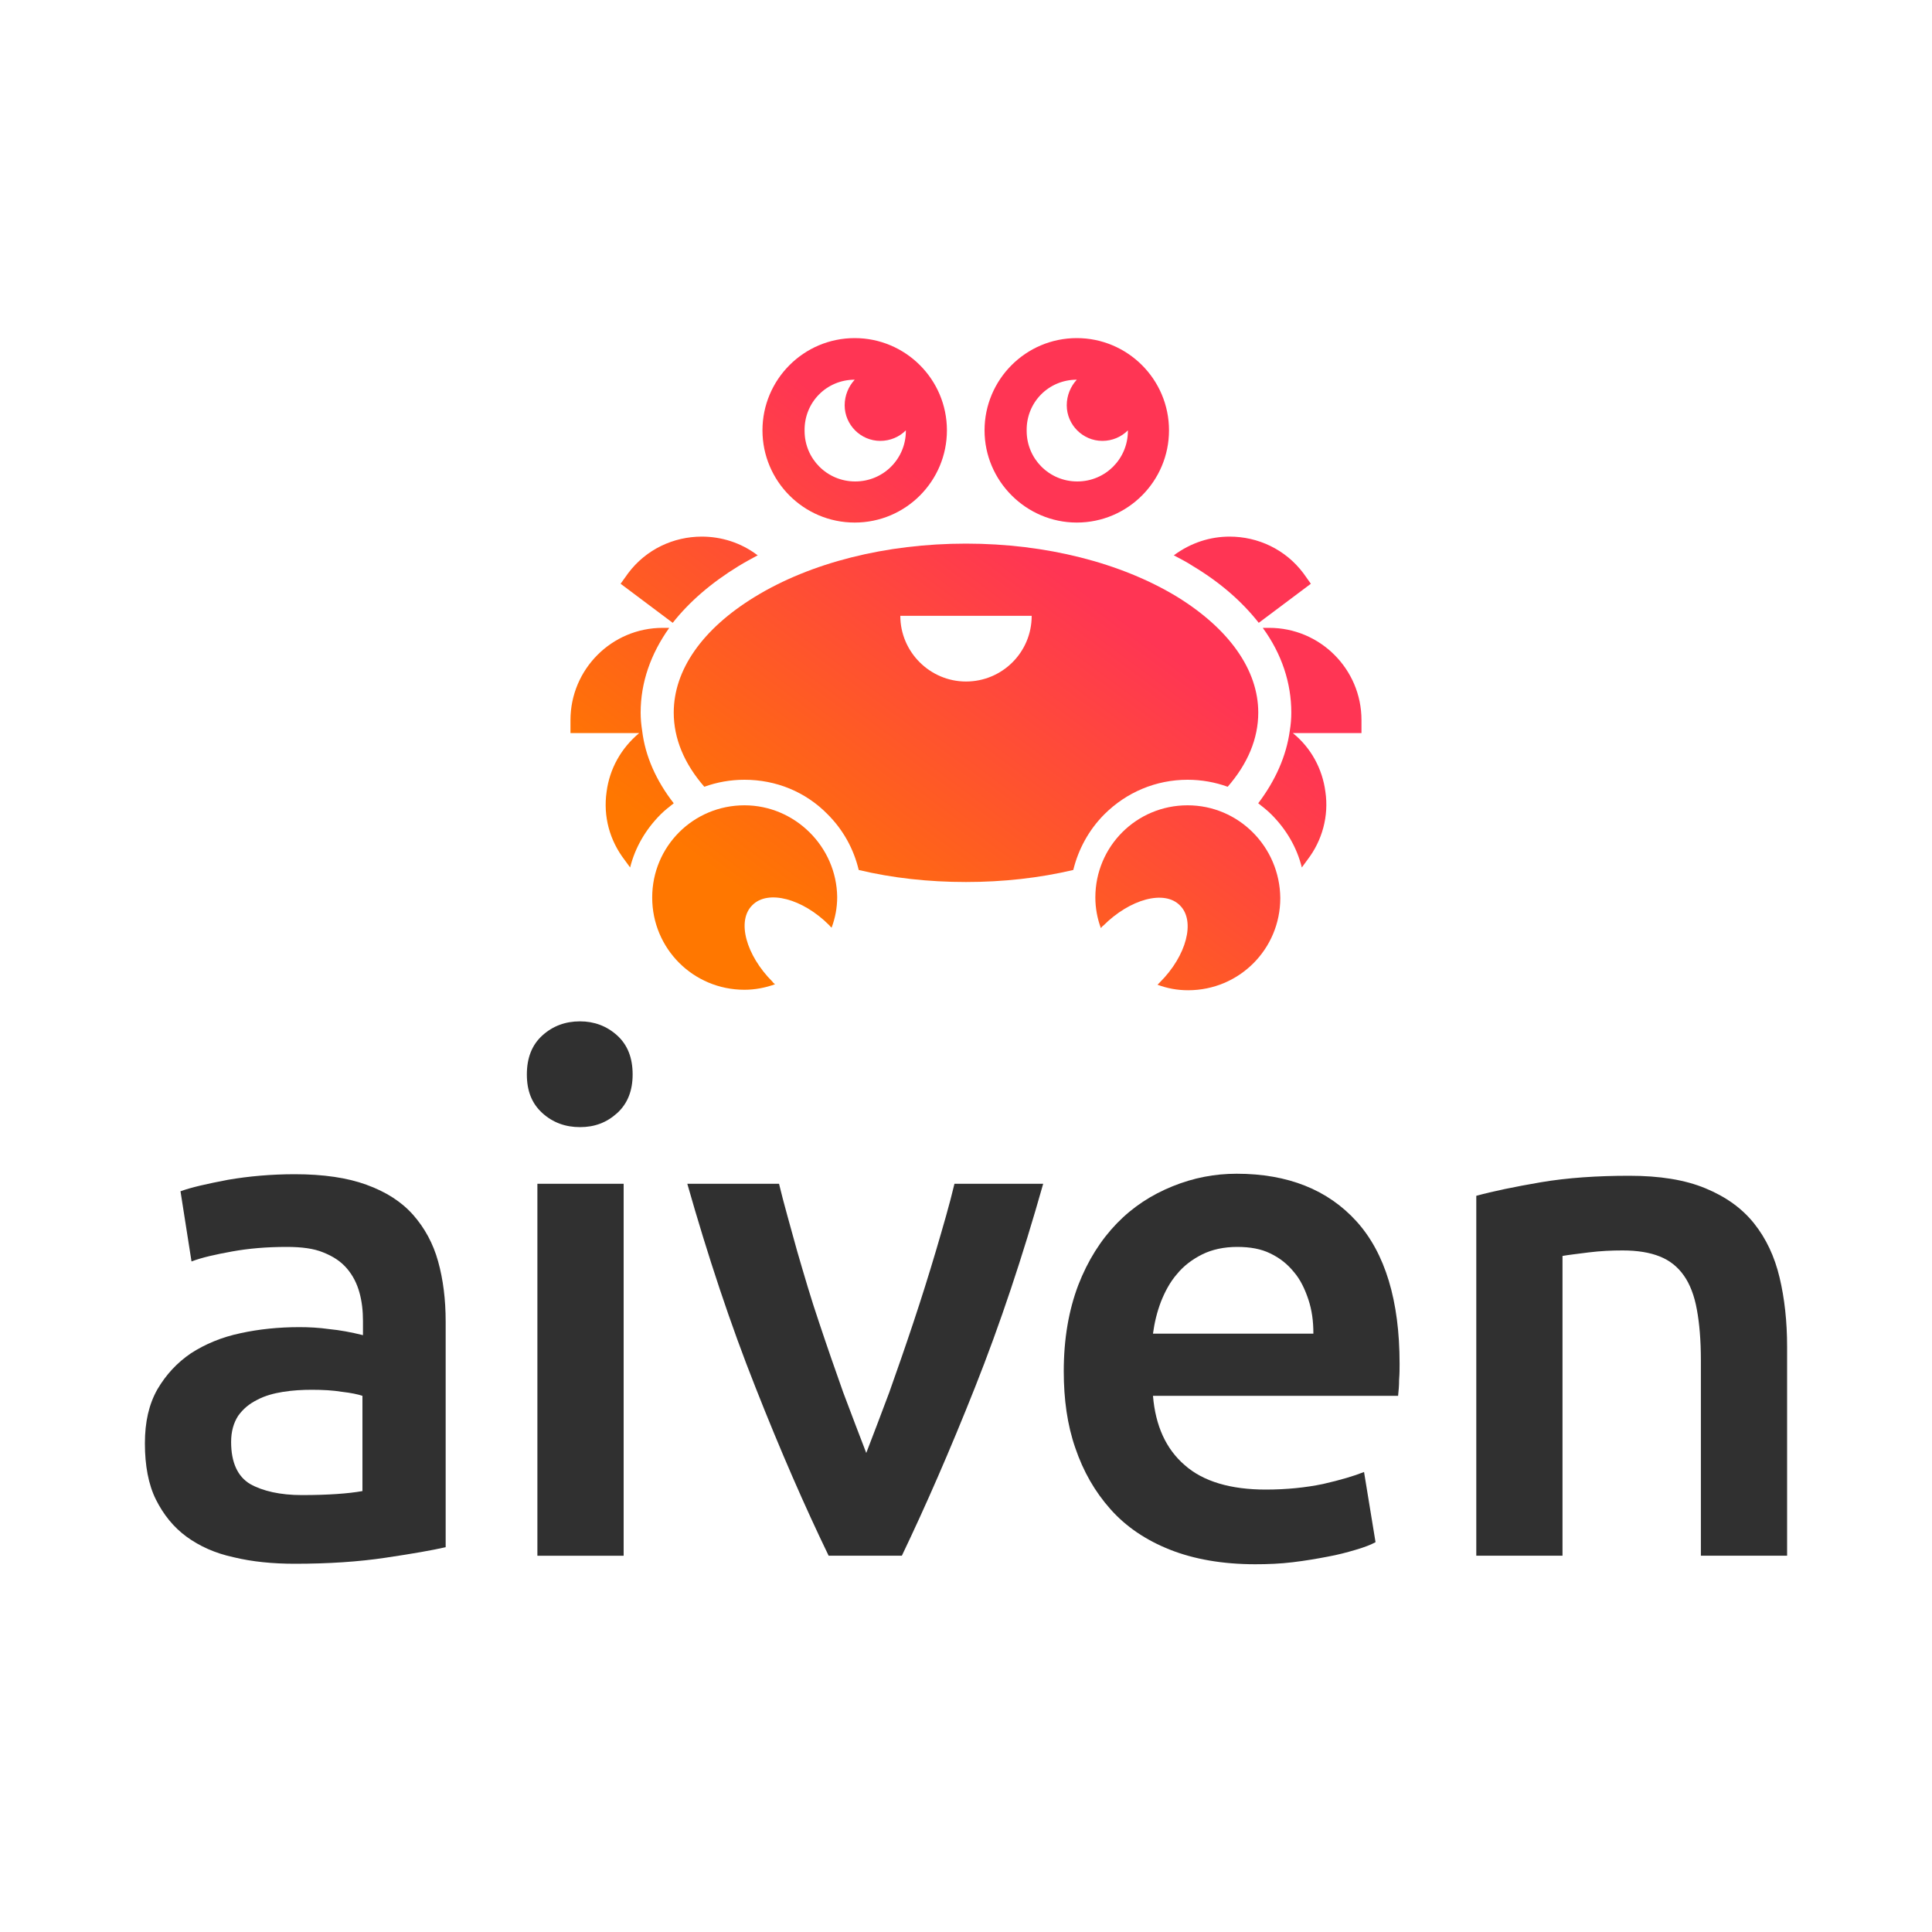
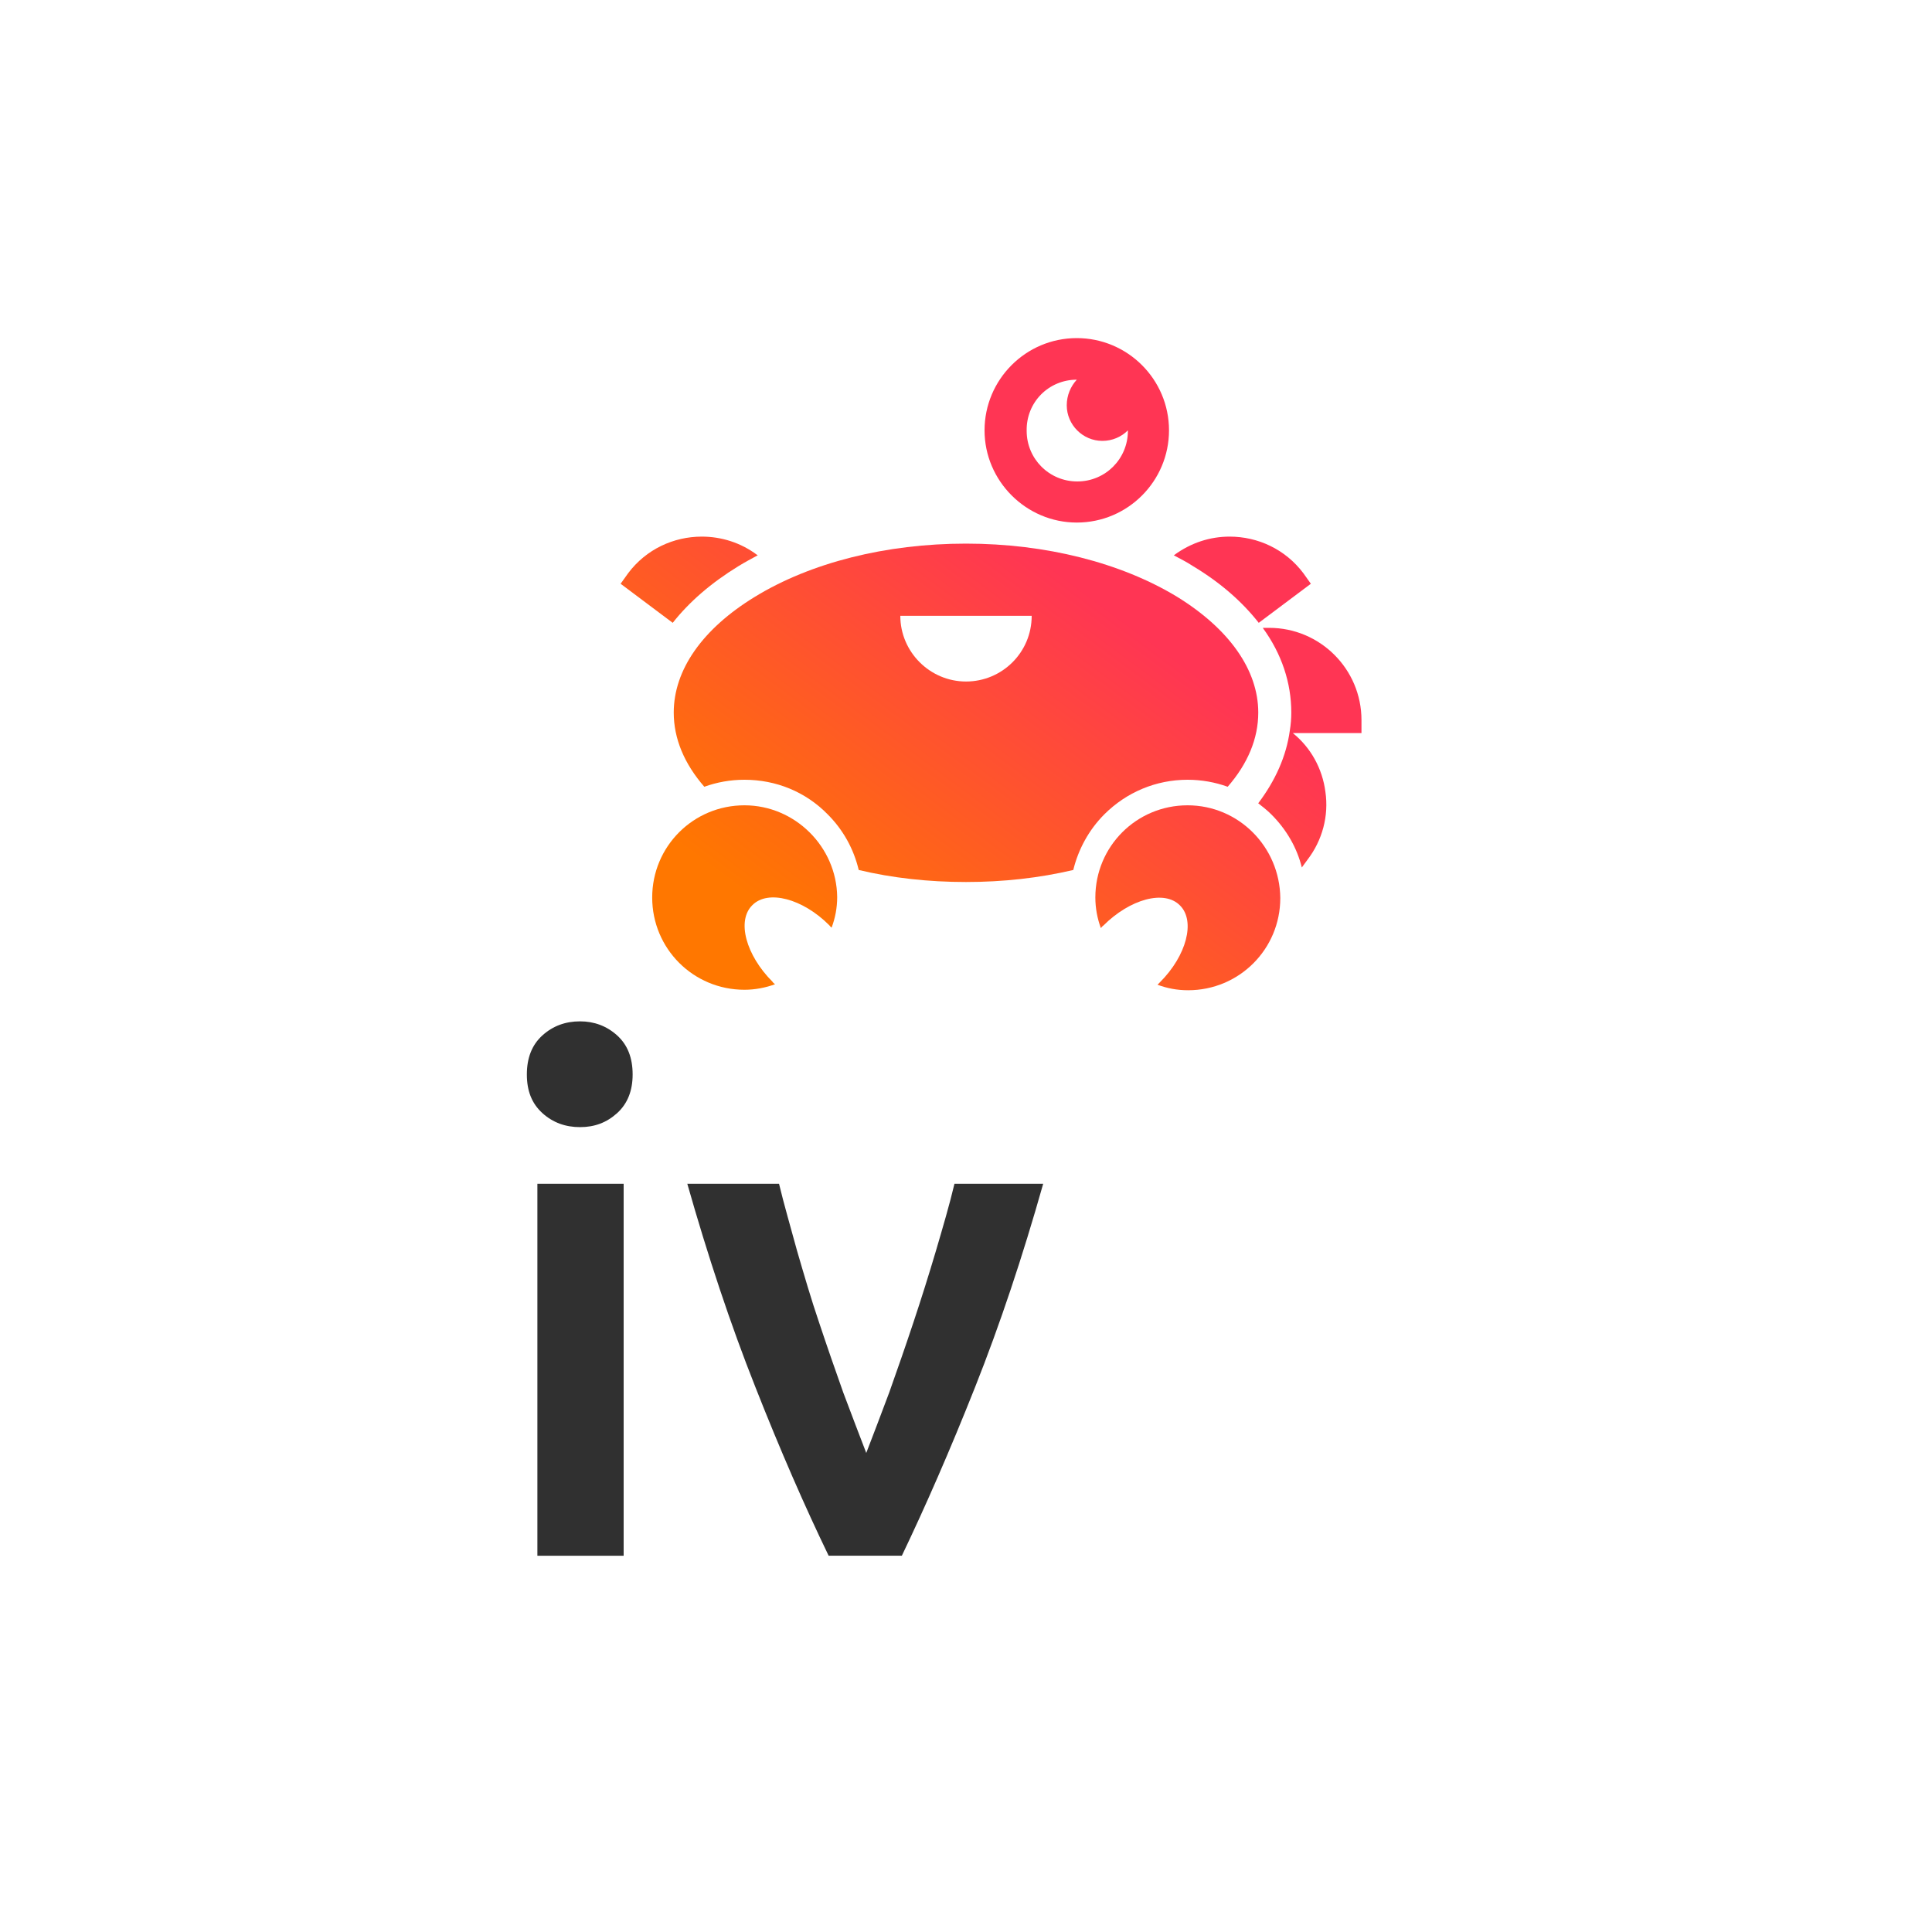
<svg xmlns="http://www.w3.org/2000/svg" width="40" height="40" viewBox="0 0 40 40" fill="none">
-   <path d="M6.103 24.311C6.695 24.311 7.193 24.384 7.587 24.529C7.992 24.675 8.314 24.882 8.553 25.152C8.791 25.422 8.968 25.744 9.071 26.117C9.175 26.491 9.227 26.906 9.227 27.363V32.033C8.957 32.095 8.542 32.168 7.982 32.251C7.432 32.334 6.799 32.376 6.103 32.376C5.647 32.376 5.221 32.334 4.837 32.241C4.453 32.158 4.131 32.012 3.861 31.815C3.592 31.618 3.384 31.358 3.228 31.047C3.073 30.736 3 30.341 3 29.885C3 29.439 3.083 29.075 3.259 28.764C3.436 28.463 3.664 28.214 3.955 28.017C4.245 27.83 4.588 27.684 4.982 27.602C5.366 27.518 5.771 27.477 6.197 27.477C6.394 27.477 6.601 27.487 6.819 27.518C7.037 27.539 7.266 27.581 7.515 27.643V27.352C7.515 27.145 7.494 26.948 7.442 26.761C7.39 26.574 7.307 26.408 7.183 26.263C7.058 26.117 6.902 26.014 6.695 25.931C6.498 25.848 6.238 25.816 5.937 25.816C5.522 25.816 5.148 25.848 4.806 25.91C4.463 25.972 4.183 26.034 3.965 26.117L3.737 24.664C3.965 24.581 4.287 24.509 4.723 24.426C5.148 24.353 5.615 24.311 6.103 24.311ZM6.248 30.954C6.799 30.954 7.214 30.923 7.504 30.871V28.899C7.411 28.868 7.266 28.837 7.079 28.816C6.892 28.785 6.684 28.774 6.456 28.774C6.259 28.774 6.062 28.785 5.864 28.816C5.667 28.847 5.48 28.899 5.325 28.982C5.159 29.065 5.034 29.169 4.93 29.314C4.837 29.459 4.785 29.636 4.785 29.854C4.785 30.279 4.92 30.57 5.179 30.725C5.439 30.871 5.802 30.954 6.248 30.954Z" fill="#303030" />
  <path d="M13.098 22.246C13.098 22.578 12.995 22.848 12.777 23.046C12.559 23.243 12.309 23.336 12.009 23.336C11.708 23.336 11.448 23.243 11.23 23.046C11.012 22.848 10.908 22.589 10.908 22.246C10.908 21.904 11.012 21.634 11.23 21.437C11.448 21.24 11.708 21.146 12.009 21.146C12.299 21.146 12.559 21.24 12.777 21.437C12.995 21.634 13.098 21.904 13.098 22.246ZM12.912 32.21H11.126V24.509H12.912V32.21Z" fill="#303030" />
  <path d="M17.156 32.209C16.669 31.203 16.16 30.04 15.641 28.722C15.122 27.415 14.655 26.003 14.23 24.509H16.129C16.233 24.944 16.368 25.401 16.503 25.899C16.648 26.397 16.793 26.896 16.959 27.383C17.125 27.882 17.291 28.359 17.457 28.826C17.634 29.293 17.789 29.708 17.935 30.082C18.08 29.708 18.236 29.293 18.412 28.826C18.578 28.359 18.744 27.882 18.91 27.383C19.076 26.885 19.232 26.387 19.377 25.899C19.523 25.401 19.658 24.944 19.761 24.509H21.598C21.173 26.013 20.706 27.415 20.187 28.722C19.668 30.03 19.159 31.192 18.672 32.209H17.156Z" fill="#303030" />
-   <path d="M22.024 28.39C22.024 27.716 22.128 27.124 22.325 26.605C22.522 26.096 22.792 25.671 23.124 25.328C23.456 24.986 23.84 24.737 24.276 24.561C24.712 24.384 25.148 24.301 25.605 24.301C26.663 24.301 27.493 24.633 28.085 25.287C28.677 25.941 28.977 26.927 28.977 28.235C28.977 28.328 28.977 28.442 28.967 28.567C28.967 28.691 28.957 28.795 28.946 28.899H23.871C23.923 29.521 24.141 29.999 24.525 30.331C24.909 30.673 25.48 30.84 26.206 30.84C26.642 30.84 27.037 30.798 27.39 30.725C27.753 30.642 28.033 30.559 28.241 30.476L28.479 31.929C28.386 31.981 28.251 32.033 28.075 32.085C27.898 32.137 27.711 32.189 27.483 32.23C27.265 32.272 27.026 32.313 26.767 32.344C26.507 32.376 26.248 32.386 25.988 32.386C25.314 32.386 24.722 32.282 24.224 32.085C23.726 31.888 23.311 31.608 22.989 31.244C22.667 30.881 22.429 30.466 22.263 29.978C22.097 29.501 22.024 28.971 22.024 28.39ZM27.192 27.601C27.192 27.352 27.161 27.124 27.089 26.906C27.016 26.688 26.923 26.491 26.788 26.335C26.653 26.169 26.497 26.045 26.3 25.951C26.113 25.858 25.885 25.816 25.615 25.816C25.345 25.816 25.096 25.868 24.888 25.972C24.681 26.076 24.504 26.211 24.369 26.377C24.224 26.543 24.12 26.74 24.037 26.948C23.954 27.166 23.902 27.383 23.871 27.612H27.192V27.601Z" fill="#303030" />
-   <path d="M30.565 24.758C30.908 24.664 31.354 24.571 31.904 24.477C32.454 24.384 33.067 24.343 33.731 24.343C34.364 24.343 34.883 24.426 35.308 24.602C35.734 24.778 36.066 25.017 36.315 25.328C36.564 25.64 36.741 26.014 36.844 26.449C36.948 26.885 37 27.363 37 27.882V32.209H35.215V28.162C35.215 27.747 35.184 27.394 35.132 27.114C35.08 26.823 34.987 26.584 34.862 26.408C34.738 26.231 34.572 26.096 34.364 26.014C34.156 25.93 33.897 25.889 33.596 25.889C33.368 25.889 33.139 25.899 32.89 25.93C32.641 25.962 32.465 25.982 32.35 26.003V32.209H30.565V24.758Z" fill="#303030" />
  <path d="M24.587 16.144C24.878 16.144 25.158 16.195 25.418 16.289C25.833 15.812 26.051 15.293 26.051 14.753C26.051 13.871 25.449 13.02 24.369 12.355C23.207 11.65 21.65 11.255 20 11.255C18.34 11.255 16.783 11.65 15.631 12.355C14.541 13.02 13.949 13.871 13.949 14.753C13.949 15.293 14.167 15.812 14.582 16.289C14.842 16.195 15.122 16.144 15.413 16.144C16.067 16.144 16.679 16.393 17.136 16.86C17.457 17.181 17.675 17.576 17.779 18.012C18.474 18.178 19.222 18.261 20 18.261C20.768 18.261 21.515 18.178 22.221 18.012C22.325 17.586 22.543 17.181 22.864 16.86C23.321 16.403 23.933 16.144 24.587 16.144ZM20 14.11C19.253 14.11 18.64 13.497 18.64 12.75H21.36C21.36 13.508 20.747 14.11 20 14.11Z" fill="url(#paint0_linear_64_5555)" />
  <path d="M15.288 11.722C15.423 11.639 15.558 11.567 15.693 11.494H15.682C15.34 11.235 14.935 11.11 14.53 11.11C13.949 11.11 13.378 11.37 13.005 11.868L12.849 12.086L13.928 12.895C14.271 12.459 14.728 12.065 15.288 11.722Z" fill="url(#paint1_linear_64_5555)" />
-   <path d="M13.949 16.631C13.586 16.165 13.358 15.656 13.295 15.127C13.275 15.002 13.264 14.877 13.264 14.753C13.264 14.13 13.472 13.539 13.856 12.999H13.721C12.662 12.999 11.811 13.86 11.811 14.909V15.178H13.233C12.86 15.49 12.621 15.915 12.559 16.393C12.486 16.901 12.621 17.399 12.932 17.804L13.046 17.96C13.15 17.545 13.368 17.171 13.679 16.86C13.762 16.777 13.856 16.704 13.949 16.631Z" fill="url(#paint2_linear_64_5555)" />
  <path d="M26.061 12.895L27.14 12.086L26.985 11.868C26.611 11.37 26.04 11.11 25.459 11.11C25.054 11.11 24.66 11.235 24.307 11.494H24.297C24.432 11.567 24.577 11.639 24.701 11.722C25.272 12.065 25.718 12.459 26.061 12.895Z" fill="url(#paint3_linear_64_5555)" />
  <path d="M28.188 14.909C28.188 13.85 27.327 12.999 26.279 12.999H26.144C26.538 13.539 26.735 14.141 26.735 14.753C26.735 14.877 26.725 15.002 26.704 15.127C26.632 15.656 26.403 16.165 26.05 16.631C26.144 16.704 26.237 16.777 26.32 16.86C26.632 17.171 26.85 17.545 26.953 17.96L27.067 17.804C27.379 17.399 27.514 16.891 27.441 16.393C27.379 15.915 27.14 15.479 26.767 15.178H28.188V14.909Z" fill="url(#paint4_linear_64_5555)" />
-   <path d="M17.696 10.819C18.755 10.819 19.605 9.958 19.605 8.91C19.605 7.851 18.744 7 17.696 7C16.637 7 15.786 7.861 15.786 8.91C15.786 9.958 16.637 10.819 17.696 10.819ZM17.696 7.861C17.571 7.996 17.488 8.183 17.488 8.391C17.488 8.795 17.82 9.128 18.225 9.128C18.433 9.128 18.62 9.045 18.755 8.91V8.92C18.755 9.501 18.288 9.968 17.706 9.968C17.125 9.968 16.658 9.501 16.658 8.92C16.648 8.328 17.115 7.861 17.696 7.861Z" fill="url(#paint5_linear_64_5555)" />
  <path d="M22.294 10.819C23.352 10.819 24.203 9.958 24.203 8.91C24.203 7.851 23.342 7 22.294 7C21.235 7 20.384 7.861 20.384 8.91C20.384 9.958 21.245 10.819 22.294 10.819ZM22.294 7.861C22.304 7.861 22.304 7.861 22.294 7.861C22.169 7.996 22.086 8.183 22.086 8.391C22.086 8.795 22.418 9.128 22.823 9.128C23.03 9.128 23.217 9.045 23.352 8.91V8.92C23.352 9.501 22.885 9.968 22.304 9.968C21.723 9.968 21.256 9.501 21.256 8.92C21.245 8.328 21.712 7.861 22.294 7.861Z" fill="url(#paint6_linear_64_5555)" />
  <path d="M15.413 16.673C14.354 16.673 13.503 17.524 13.503 18.582C13.503 19.641 14.354 20.492 15.413 20.492C15.63 20.492 15.848 20.45 16.046 20.378C16.025 20.357 16.004 20.347 15.994 20.326C15.444 19.776 15.246 19.06 15.579 18.738C15.9 18.416 16.616 18.603 17.166 19.153C17.187 19.174 17.198 19.195 17.218 19.205C17.291 19.008 17.333 18.8 17.333 18.572C17.322 17.534 16.461 16.673 15.413 16.673Z" fill="url(#paint7_linear_64_5555)" />
  <path d="M24.587 16.673C23.529 16.673 22.678 17.524 22.678 18.582C22.678 18.8 22.719 19.018 22.792 19.215C22.812 19.195 22.823 19.174 22.844 19.163C23.394 18.613 24.11 18.416 24.432 18.748C24.753 19.07 24.567 19.786 24.016 20.336C23.996 20.357 23.985 20.367 23.965 20.388C24.162 20.461 24.369 20.502 24.598 20.502C25.656 20.502 26.507 19.651 26.507 18.593C26.497 17.534 25.646 16.673 24.587 16.673Z" fill="url(#paint8_linear_64_5555)" />
  <defs>
    <linearGradient id="paint0_linear_64_5555" x1="16.585" y1="19.368" x2="23.989" y2="9.359" gradientUnits="userSpaceOnUse">
      <stop stop-color="#FF7700" />
      <stop offset="0.742" stop-color="#FF3554" />
    </linearGradient>
    <linearGradient id="paint1_linear_64_5555" x1="11.468" y1="15.583" x2="18.872" y2="5.574" gradientUnits="userSpaceOnUse">
      <stop stop-color="#FF7700" />
      <stop offset="0.742" stop-color="#FF3554" />
    </linearGradient>
    <linearGradient id="paint2_linear_64_5555" x1="12.348" y1="16.233" x2="19.751" y2="6.224" gradientUnits="userSpaceOnUse">
      <stop stop-color="#FF7700" />
      <stop offset="0.742" stop-color="#FF3554" />
    </linearGradient>
    <linearGradient id="paint3_linear_64_5555" x1="18.864" y1="21.054" x2="26.268" y2="11.045" gradientUnits="userSpaceOnUse">
      <stop stop-color="#FF7700" />
      <stop offset="0.742" stop-color="#FF3554" />
    </linearGradient>
    <linearGradient id="paint4_linear_64_5555" x1="21.163" y1="22.755" x2="28.567" y2="12.746" gradientUnits="userSpaceOnUse">
      <stop stop-color="#FF7700" />
      <stop offset="0.742" stop-color="#FF3554" />
    </linearGradient>
    <linearGradient id="paint5_linear_64_5555" x1="12.303" y1="16.2" x2="19.707" y2="6.191" gradientUnits="userSpaceOnUse">
      <stop stop-color="#FF7700" />
      <stop offset="0.742" stop-color="#FF3554" />
    </linearGradient>
    <linearGradient id="paint6_linear_64_5555" x1="15.276" y1="18.4" x2="22.68" y2="8.391" gradientUnits="userSpaceOnUse">
      <stop stop-color="#FF7700" />
      <stop offset="0.742" stop-color="#FF3554" />
    </linearGradient>
    <linearGradient id="paint7_linear_64_5555" x1="15.417" y1="18.504" x2="22.821" y2="8.495" gradientUnits="userSpaceOnUse">
      <stop stop-color="#FF7700" />
      <stop offset="0.742" stop-color="#FF3554" />
    </linearGradient>
    <linearGradient id="paint8_linear_64_5555" x1="21.385" y1="22.918" x2="28.789" y2="12.909" gradientUnits="userSpaceOnUse">
      <stop stop-color="#FF7700" />
      <stop offset="0.742" stop-color="#FF3554" />
    </linearGradient>
  </defs>
</svg>